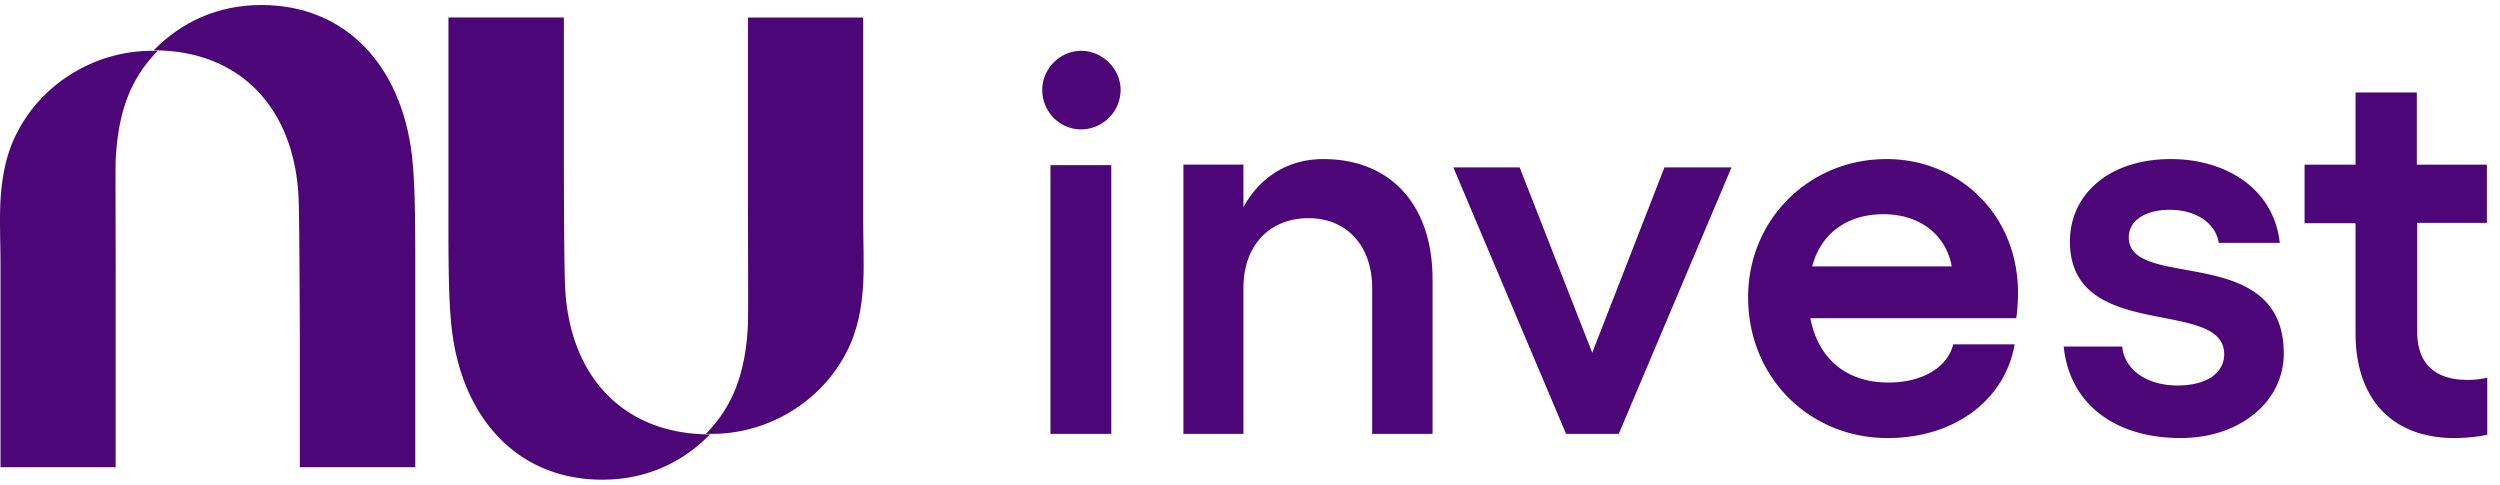
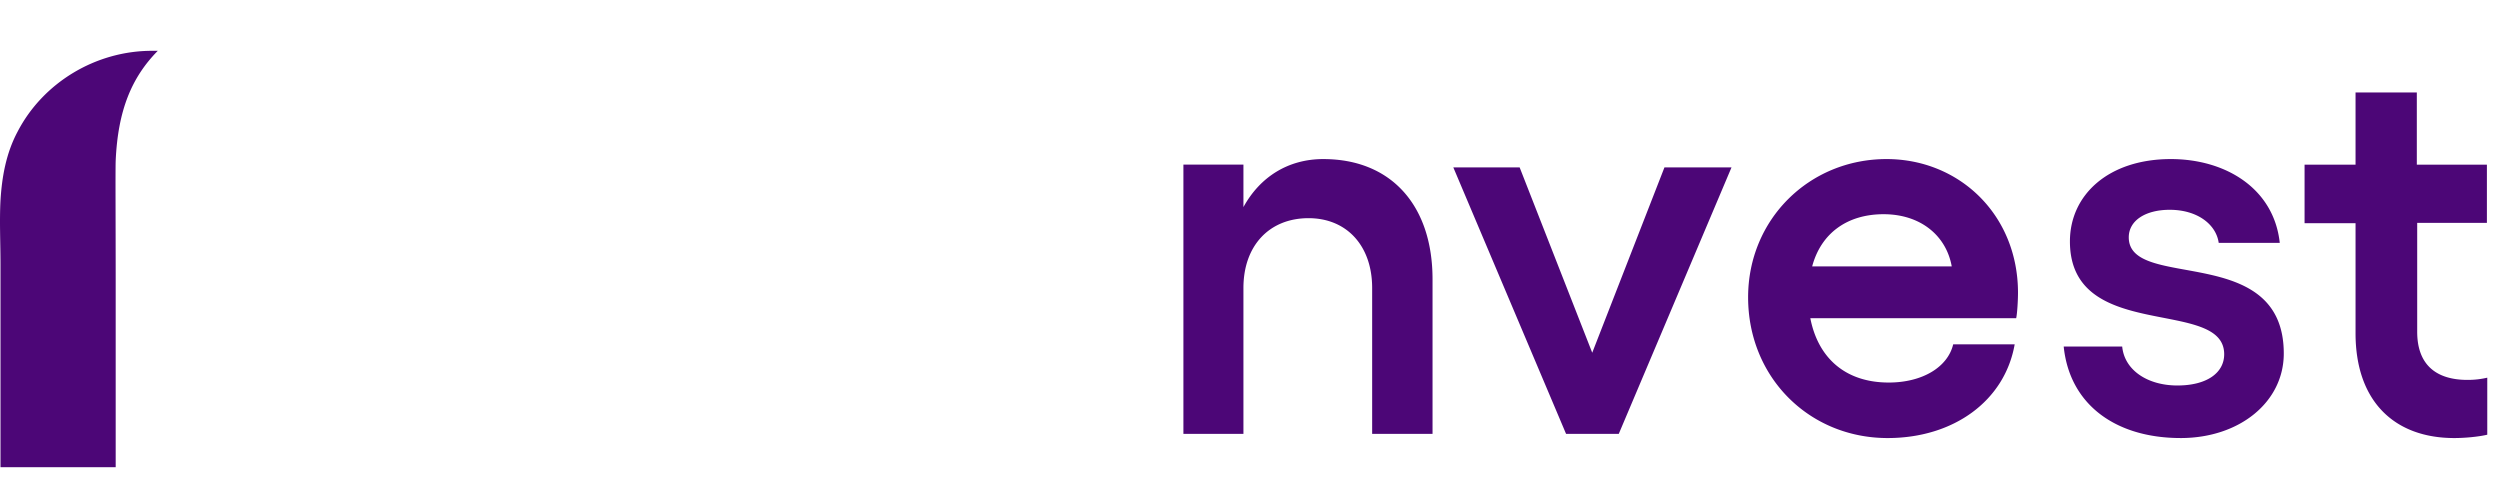
<svg xmlns="http://www.w3.org/2000/svg" width="196" height="38" fill="none">
  <path d="M103.75 12.471c-2.75 0-4.961 1.39-6.265 3.765v-3.33h-4.706v21.11h4.706V22.578c0-3.33 2.041-5.473 5.103-5.473 3.005 0 4.989 2.171 4.989 5.473v11.438h4.734V21.97c.029-5.878-3.26-9.498-8.561-9.498zm32.001.653h-5.258l-5.662 14.53-5.691-14.53h-5.2l8.84 20.892h4.131l8.84-20.892zm22.46 9.836c0-6.138-4.617-10.489-10.305-10.489-6.062 0-10.854 4.726-10.854 10.835 0 6.282 4.792 11.037 10.94 11.037 5.168 0 9.18-2.911 9.959-7.349h-4.82c-.433 1.816-2.453 2.997-5.051 2.997-3.407 0-5.543-1.93-6.15-5.043h16.138c.086-.374.143-1.44.143-1.988zm-16.137-2.075c.693-2.593 2.743-4.091 5.601-4.091 2.887 0 4.907 1.67 5.341 4.091h-10.942zm28.892 13.458c4.614 0 8.082-2.825 8.082-6.628 0-8.76-12.153-4.87-12.153-9.106 0-1.326 1.319-2.161 3.211-2.161 2.179 0 3.639 1.152 3.841 2.593h4.786c-.459-4.265-4.242-6.57-8.541-6.57-4.873 0-7.91 2.795-7.91 6.455 0 7.982 12.094 4.351 12.094 8.846 0 1.47-1.376 2.45-3.669 2.45-2.35 0-4.155-1.21-4.327-3.055h-4.586c.458 4.524 4.041 7.175 9.172 7.175zM194.973 17.5v-4.59h-5.494V7.248h-4.804v5.663h-3.997V17.5h3.997v8.624c0 5.373 3.078 8.219 7.738 8.219.777 0 1.841-.088 2.589-.262V29.61a6.698 6.698 0 01-1.554.174c-2.33 0-3.94-1.074-3.94-3.775v-8.537h5.465v.029zM.039 15.696c-.087 1.66 0 3.35 0 4.982v15.95H9.07V22.024c0-4.553-.028-8.59 0-9.42.174-3.952 1.245-6.53 3.3-8.62h-.463c-4.4 0-8.54 2.491-10.537 6.357-.897 1.69-1.216 3.522-1.33 5.355z" fill="#4C0677" />
-   <path d="M20.49.393c-3.394 0-6.265 1.318-8.441 3.552 6.759 0 11.11 4.526 11.37 11.773.059 1.661.088 10.54.088 10.54v10.37h9.05V22.62c0-4.24.03-7.906-.26-10.426C31.454 5.09 27.074.393 20.49.393zm47.183 21.911c.087-1.66 0-3.35 0-4.982V1.372H58.64v14.604c0 4.553.029 8.59 0 9.42-.174 3.953-1.245 6.53-3.3 8.62h.463c4.4 0 8.54-2.491 10.537-6.357.897-1.69 1.216-3.493 1.332-5.355z" fill="#4C0677" />
-   <path d="M47.225 37.607c3.394 0 6.266-1.318 8.441-3.552-6.758 0-11.11-4.526-11.37-11.773-.059-1.661-.088-5.786-.088-10.54V1.371h-9.05V15.38c0 4.24-.03 7.906.261 10.426.841 7.075 5.221 11.802 11.806 11.802zm35.13-24.661v21.07h4.77v-21.07h-4.77zm-.643-5.902c0-1.638 1.375-3.06 3.05-3.06 1.677 0 3.094 1.422 3.094 3.06a3.113 3.113 0 01-3.093 3.102c-1.676 0-3.051-1.379-3.051-3.102z" fill="#4C0677" />
</svg>